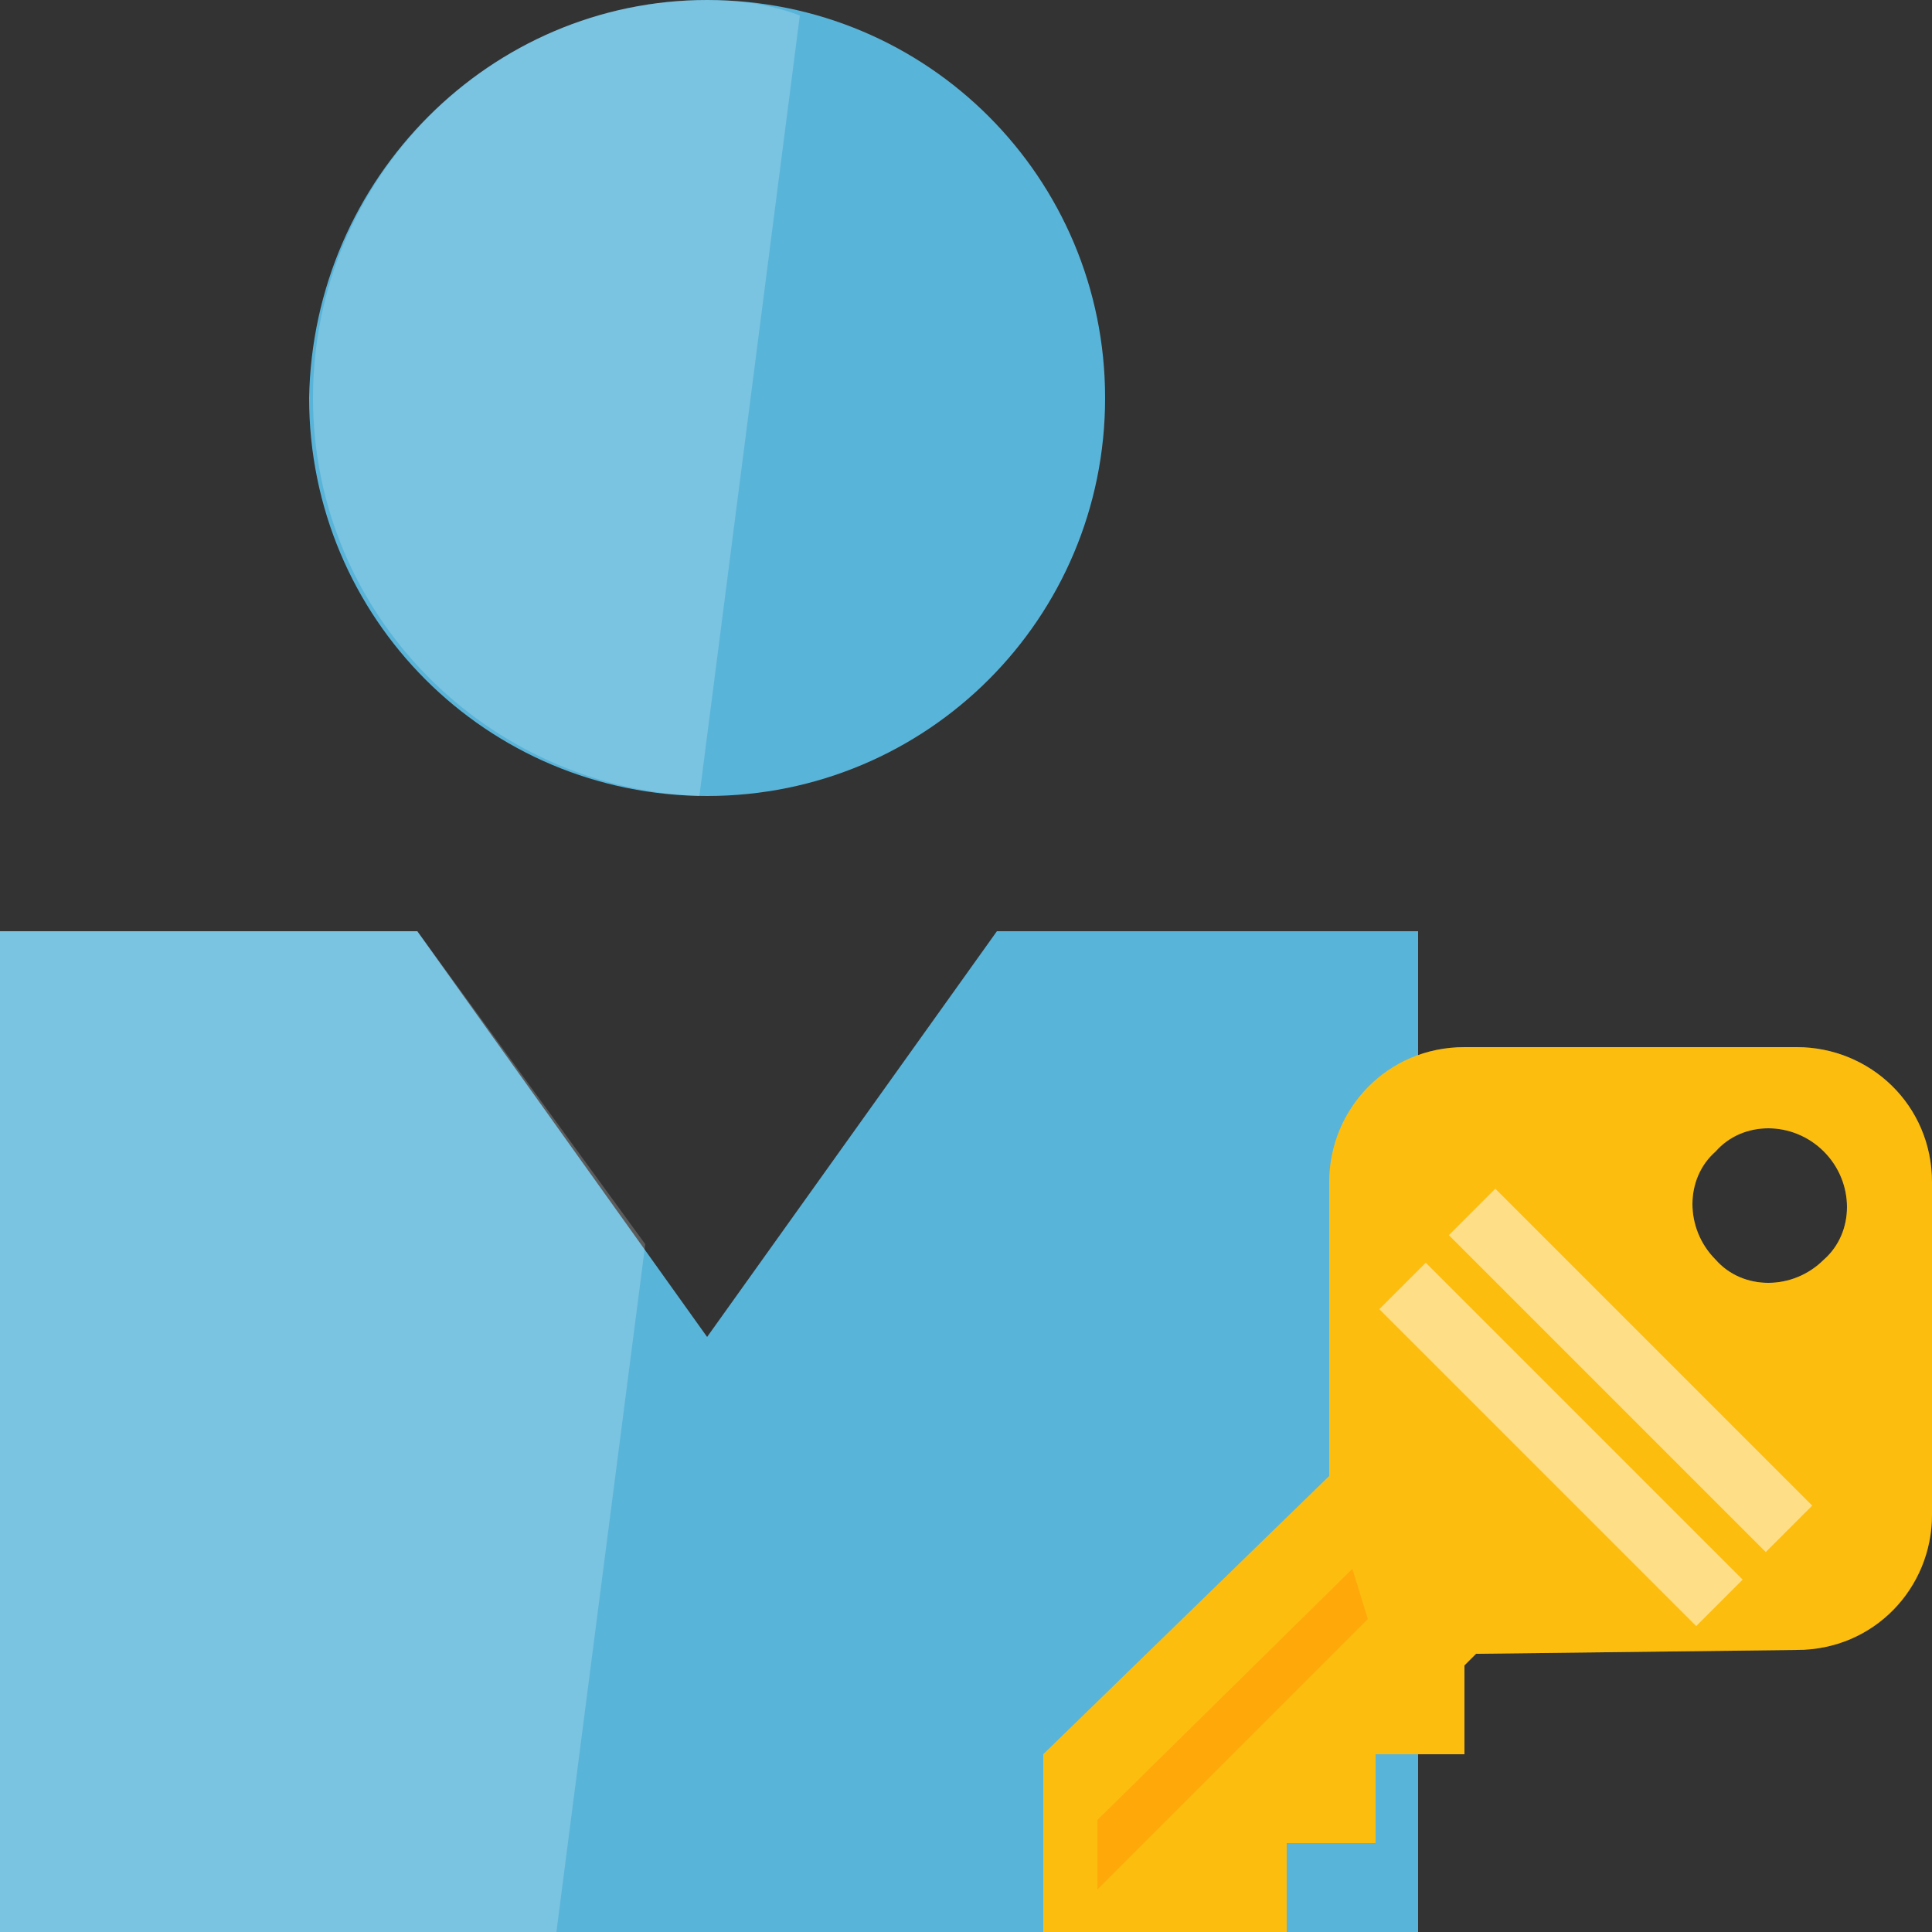
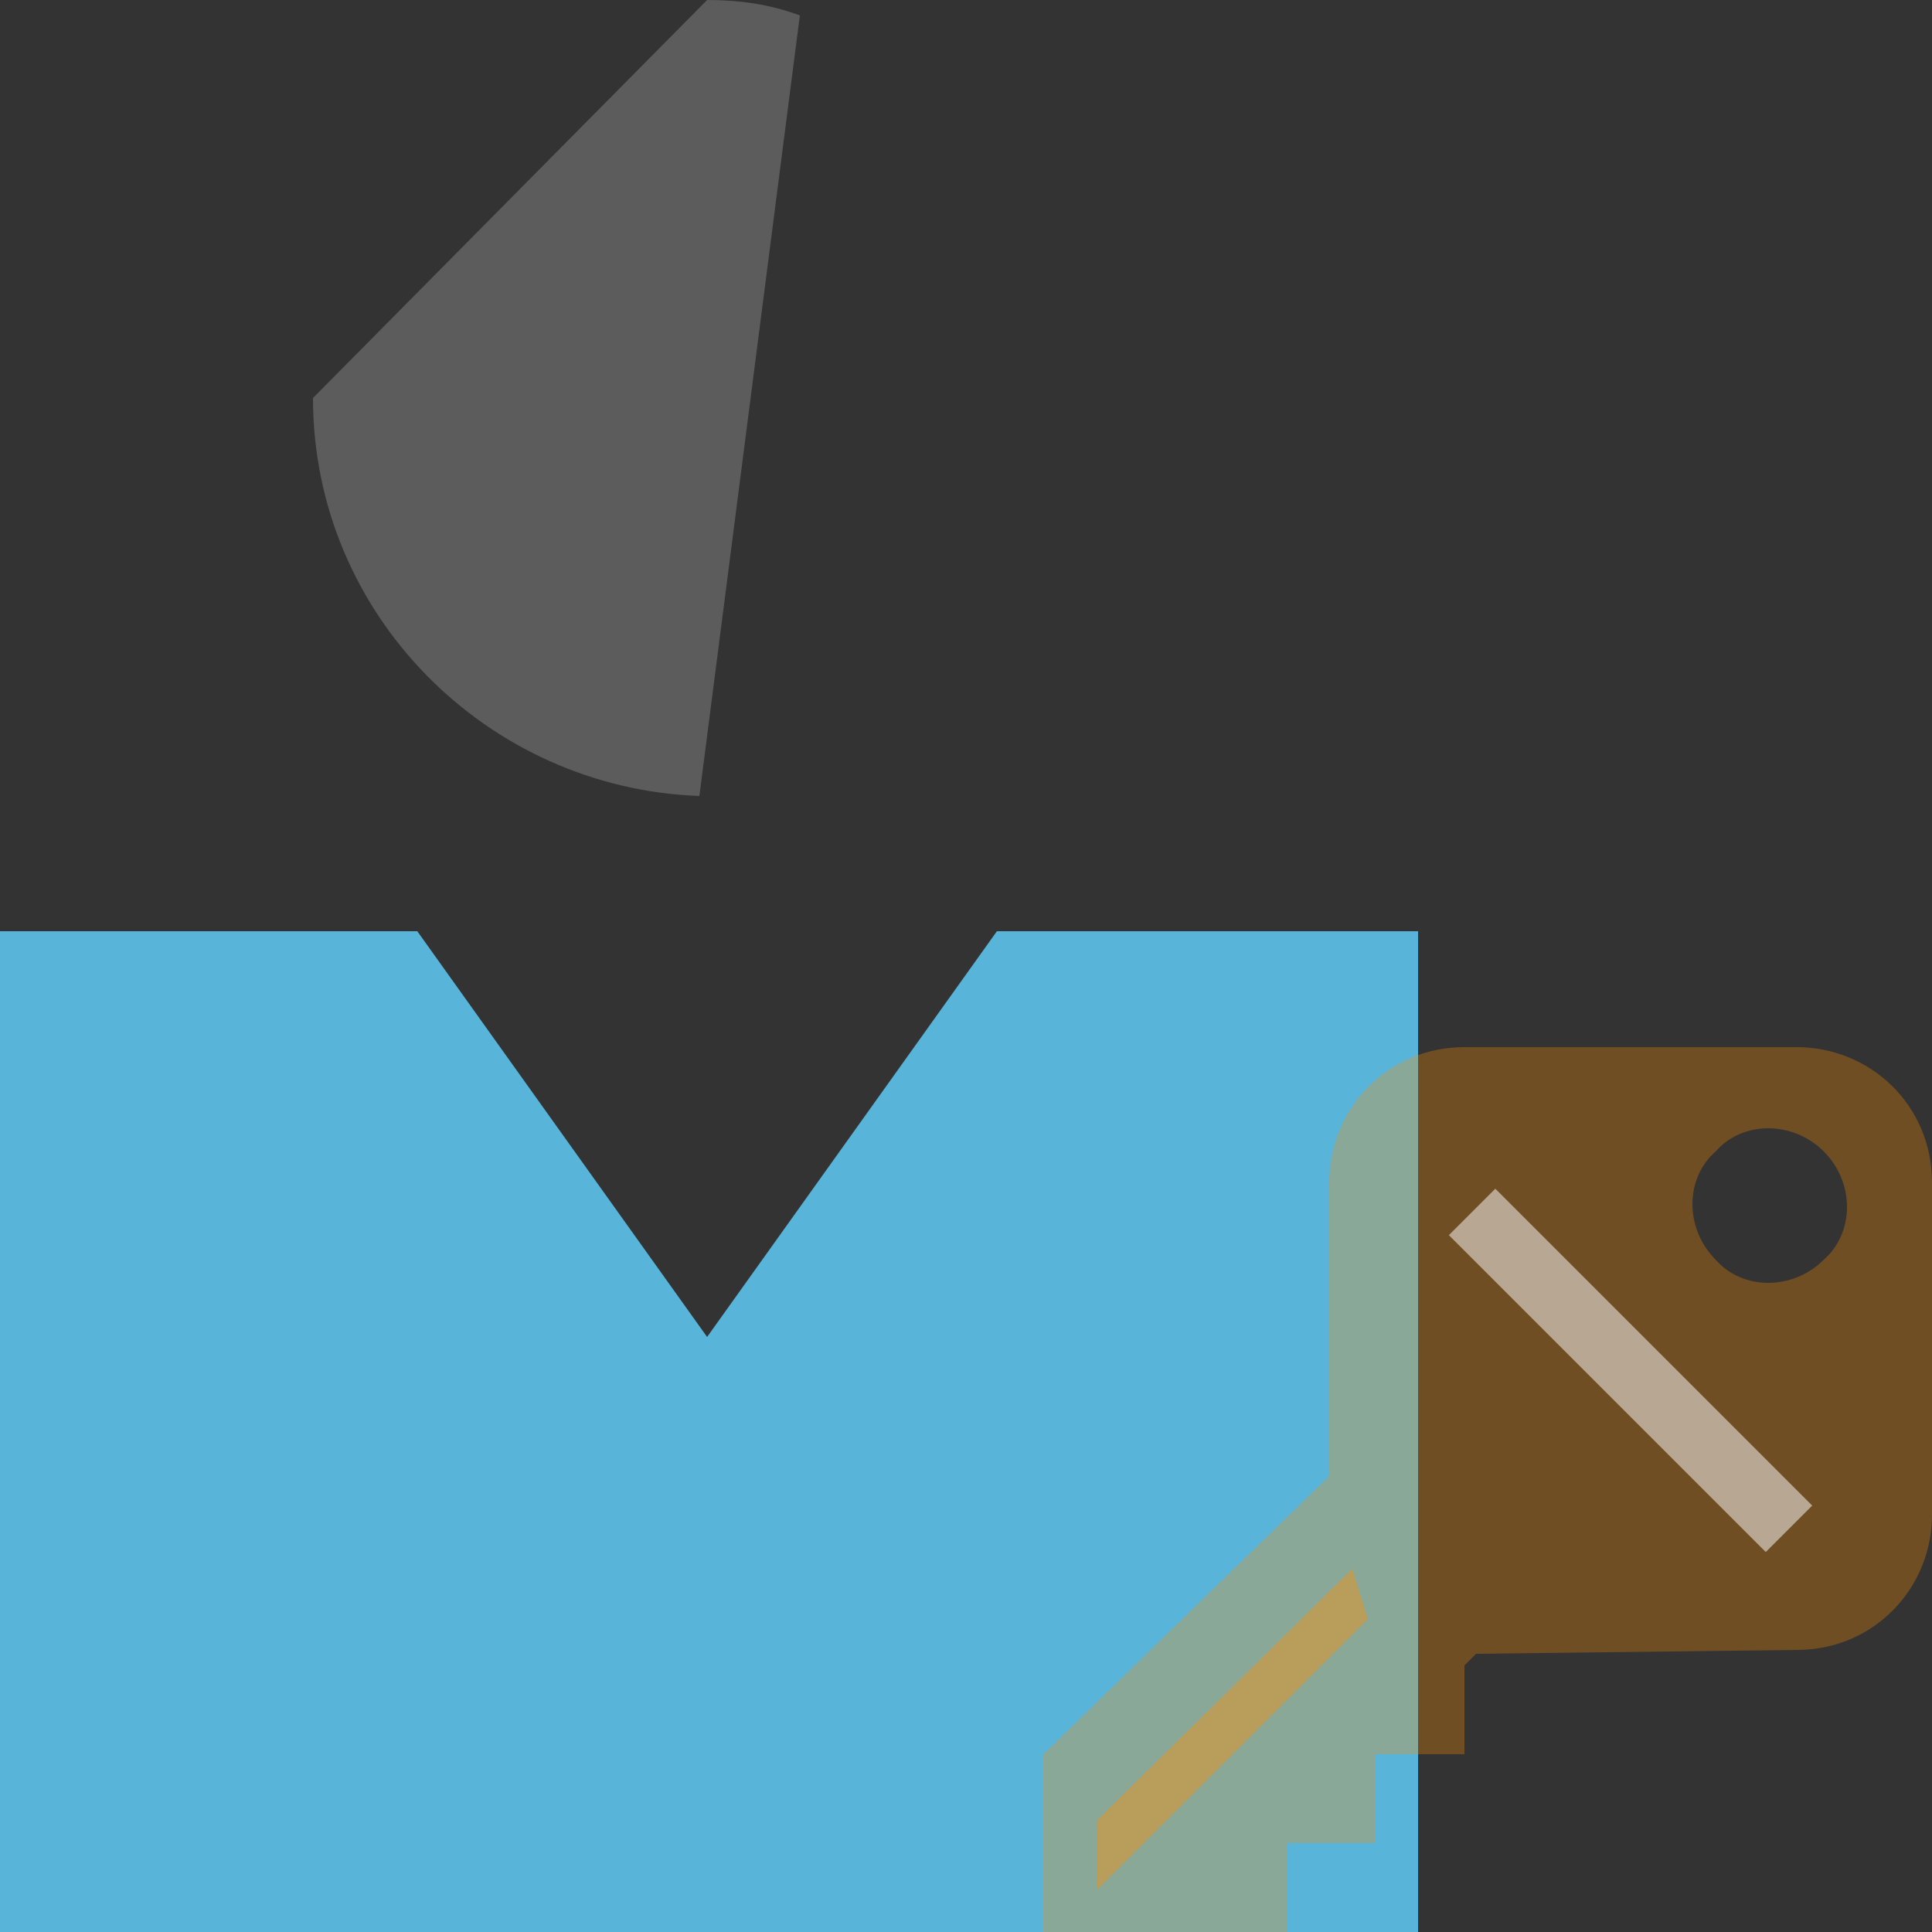
<svg xmlns="http://www.w3.org/2000/svg" version="1.1" id="Layer_1" x="0px" y="0px" height="50px" width="50px" viewBox="0 0 50 50" enable-background="new 0 0 50 50" xml:space="preserve">
  <rect x="0" y="0" width="50" height="50" fill="#333333" stroke="none" />
-   <path fill="#59B4D9" d="M28.6,10.3c0,5.7-4.6,10.3-10.3,10.3c-5.7,0-10.3-4.6-10.3-10.3C8.1,4.6,12.7,0,18.3,0  C24,0,28.6,4.6,28.6,10.3" />
  <polygon fill="#59B4D9" points="25.8,24.1 18.3,34.6 10.8,24.1 0,24.1 0,50 36.7,50 36.7,24.1 " />
-   <path opacity="0.2" fill="#FFFFFF" d="M8.1,10.3c0,5.6,4.5,10.1,10,10.3l2.6-20.2C19.9,0.1,19.1,0,18.3,0C12.7,0,8.1,4.6,8.1,10.3" />
-   <polygon opacity="0.2" fill="#FFFFFF" points="10.8,24.1 0,24.1 0,50 14.4,50 16.7,32.2 " />
-   <path fill="#FCD116" d="M46.5,42.7c2,0,3.5-1.6,3.5-3.5l0-8.6c0-2-1.6-3.5-3.5-3.5h-8.6c-2,0-3.5,1.6-3.5,3.5v7.6L27,45.4l0,4.6h4  l0,0l2.3,0v-2.3h2.3l0-2.3h2.3l0-2.3l0.3-0.3L46.5,42.7z M47.2,29.8c0.8,0.8,0.8,2.1,0,2.8c-0.8,0.8-2.1,0.8-2.8,0  c-0.8-0.8-0.8-2.1,0-2.8C45.1,29,46.4,29,47.2,29.8z" />
+   <path opacity="0.2" fill="#FFFFFF" d="M8.1,10.3c0,5.6,4.5,10.1,10,10.3l2.6-20.2C19.9,0.1,19.1,0,18.3,0" />
  <path opacity="0.3" fill="#FF8C00" d="M46.5,42.7c2,0,3.5-1.6,3.5-3.5l0-8.6c0-2-1.6-3.5-3.5-3.5h-8.6c-2,0-3.5,1.6-3.5,3.5v7.6  L27,45.4l0,4.6h4l0,0l2.3,0v-2.3h2.3l0-2.3h2.3l0-2.3l0.3-0.3L46.5,42.7z M47.2,29.8c0.8,0.8,0.8,2.1,0,2.8c-0.8,0.8-2.1,0.8-2.8,0  c-0.8-0.8-0.8-2.1,0-2.8C45.1,29,46.4,29,47.2,29.8z" />
  <polygon opacity="0.4" fill="#FF8C00" points="28.4,47.1 28.4,48.9 35.4,41.9 35,40.6 " />
  <rect x="36.5" y="34.6" transform="matrix(-0.707 -0.707 0.707 -0.707 47.041 90.434)" opacity="0.5" fill="#FFFFFF" width="11.6" height="1.7" />
-   <rect x="34.5" y="36.6" transform="matrix(-0.707 -0.707 0.707 -0.707 42.413 92.35)" opacity="0.5" fill="#FFFFFF" width="11.6" height="1.7" />
</svg>